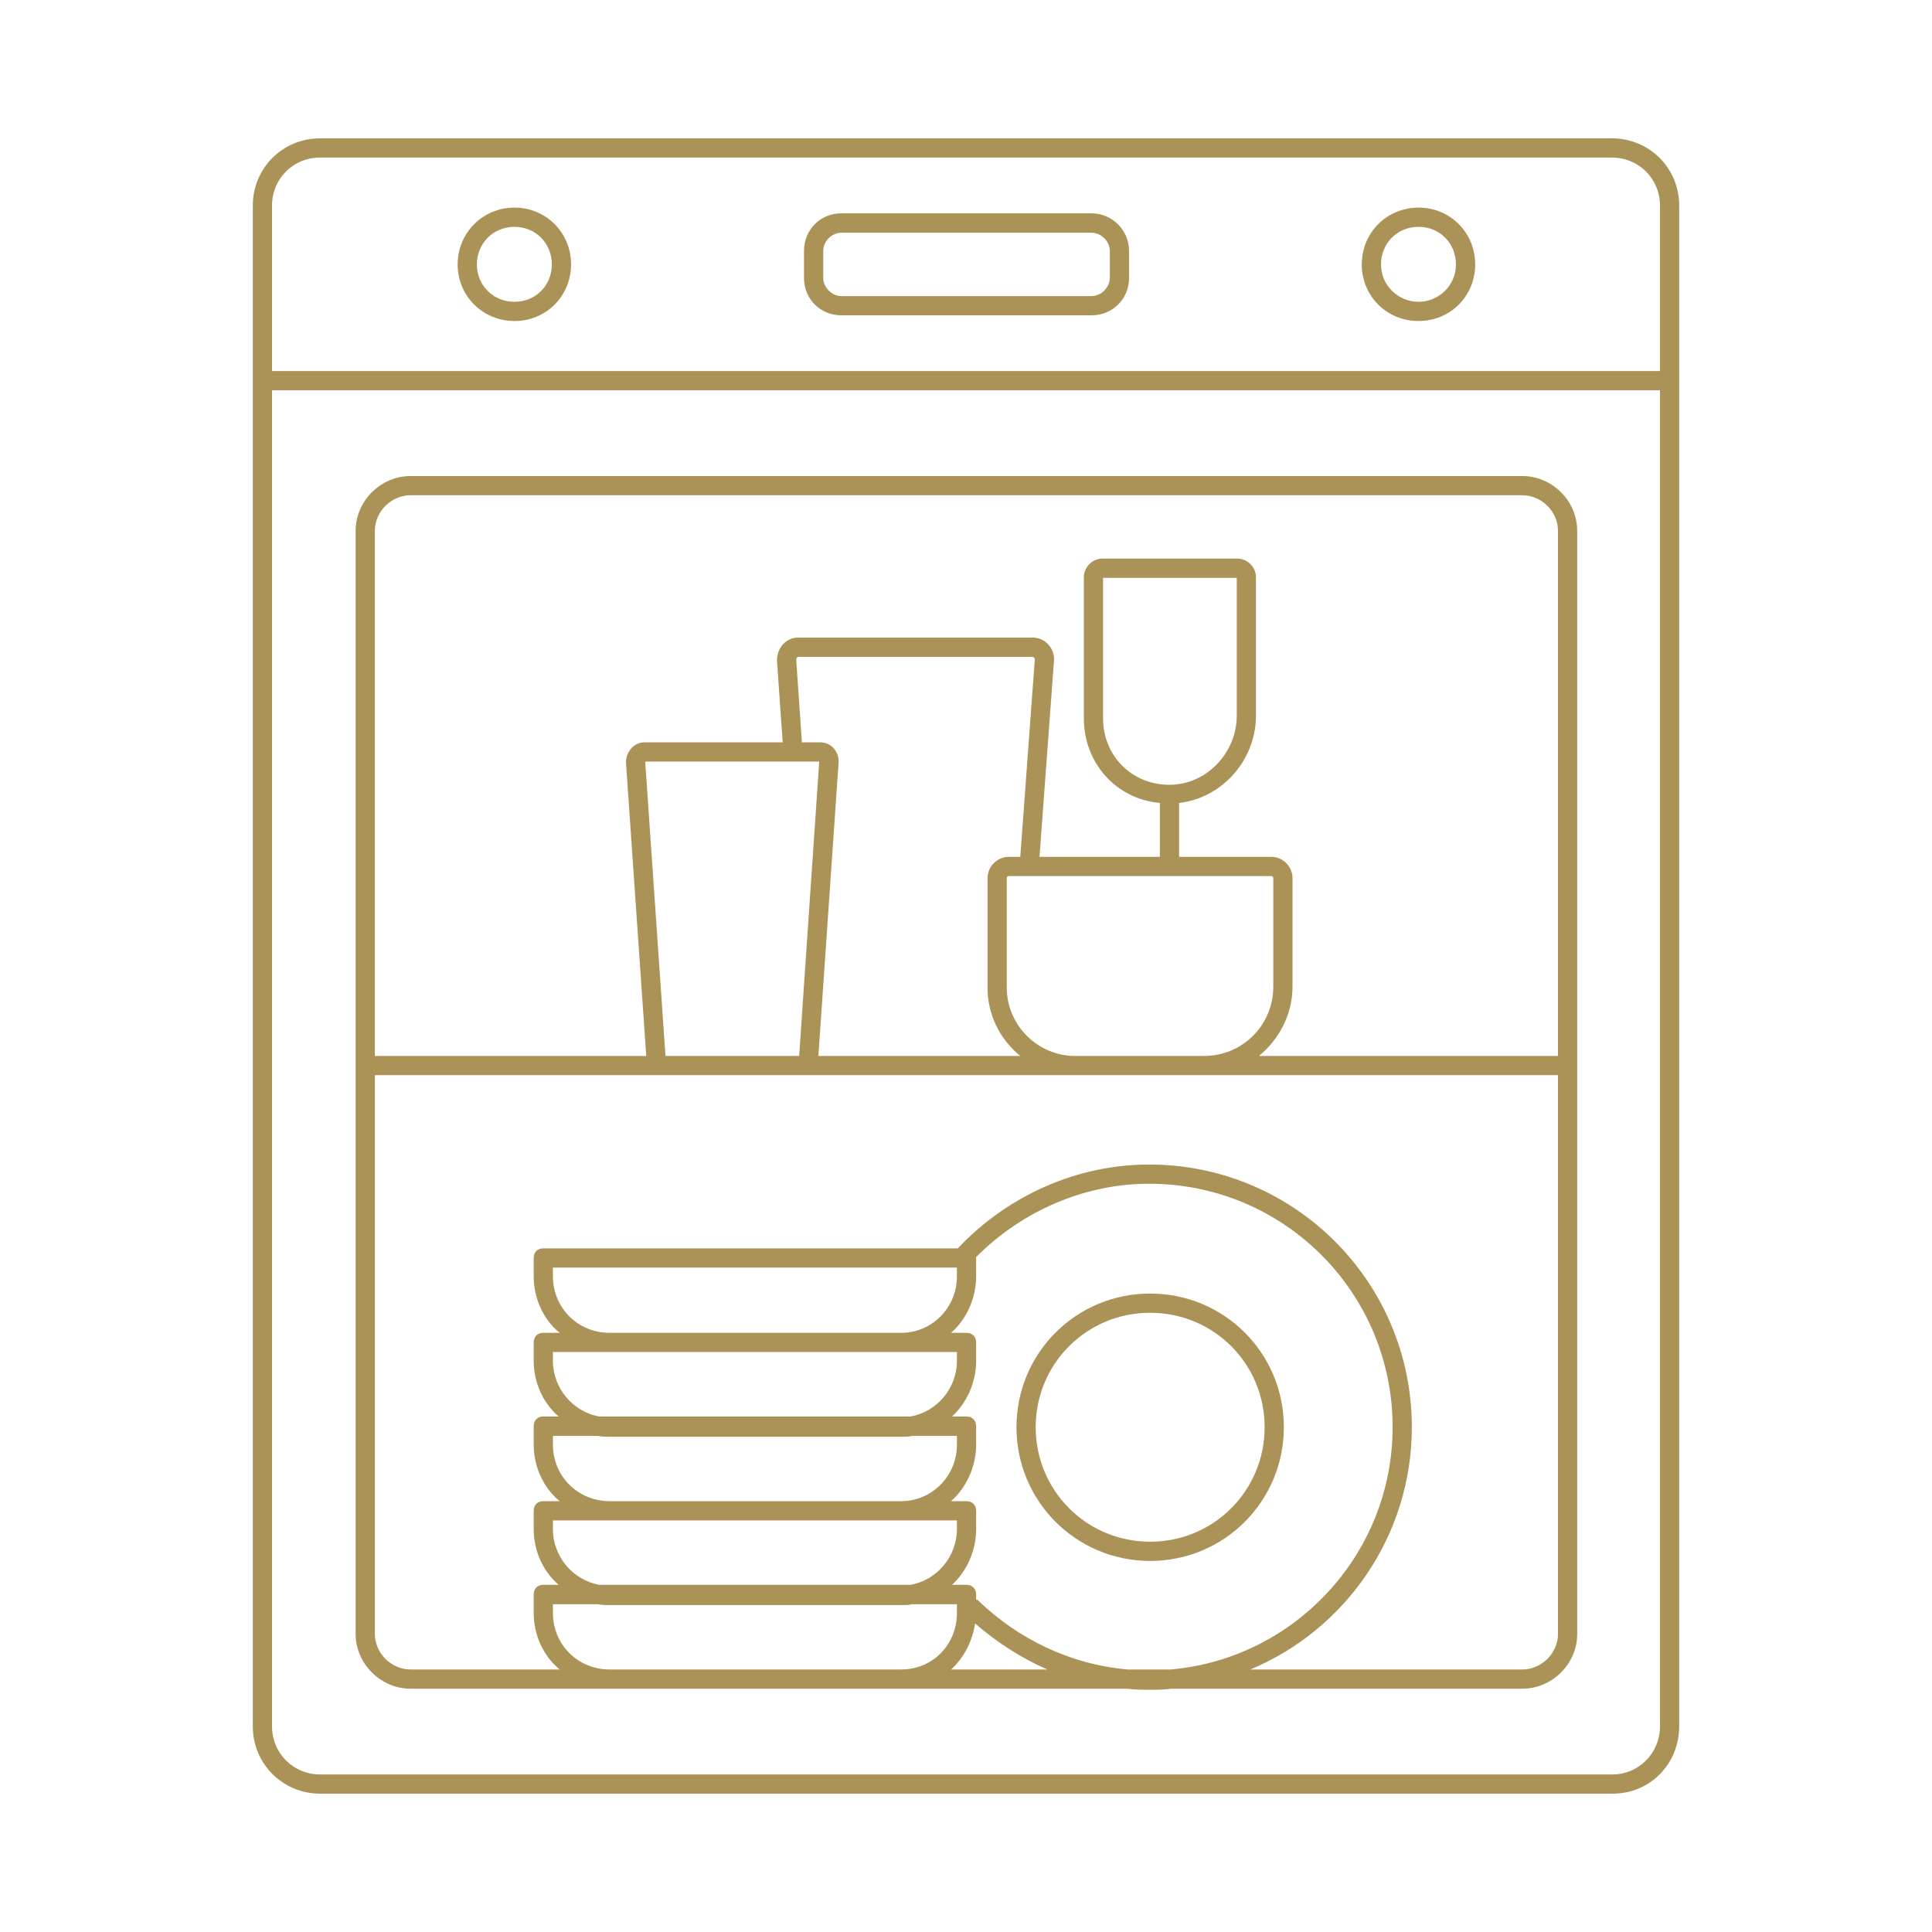
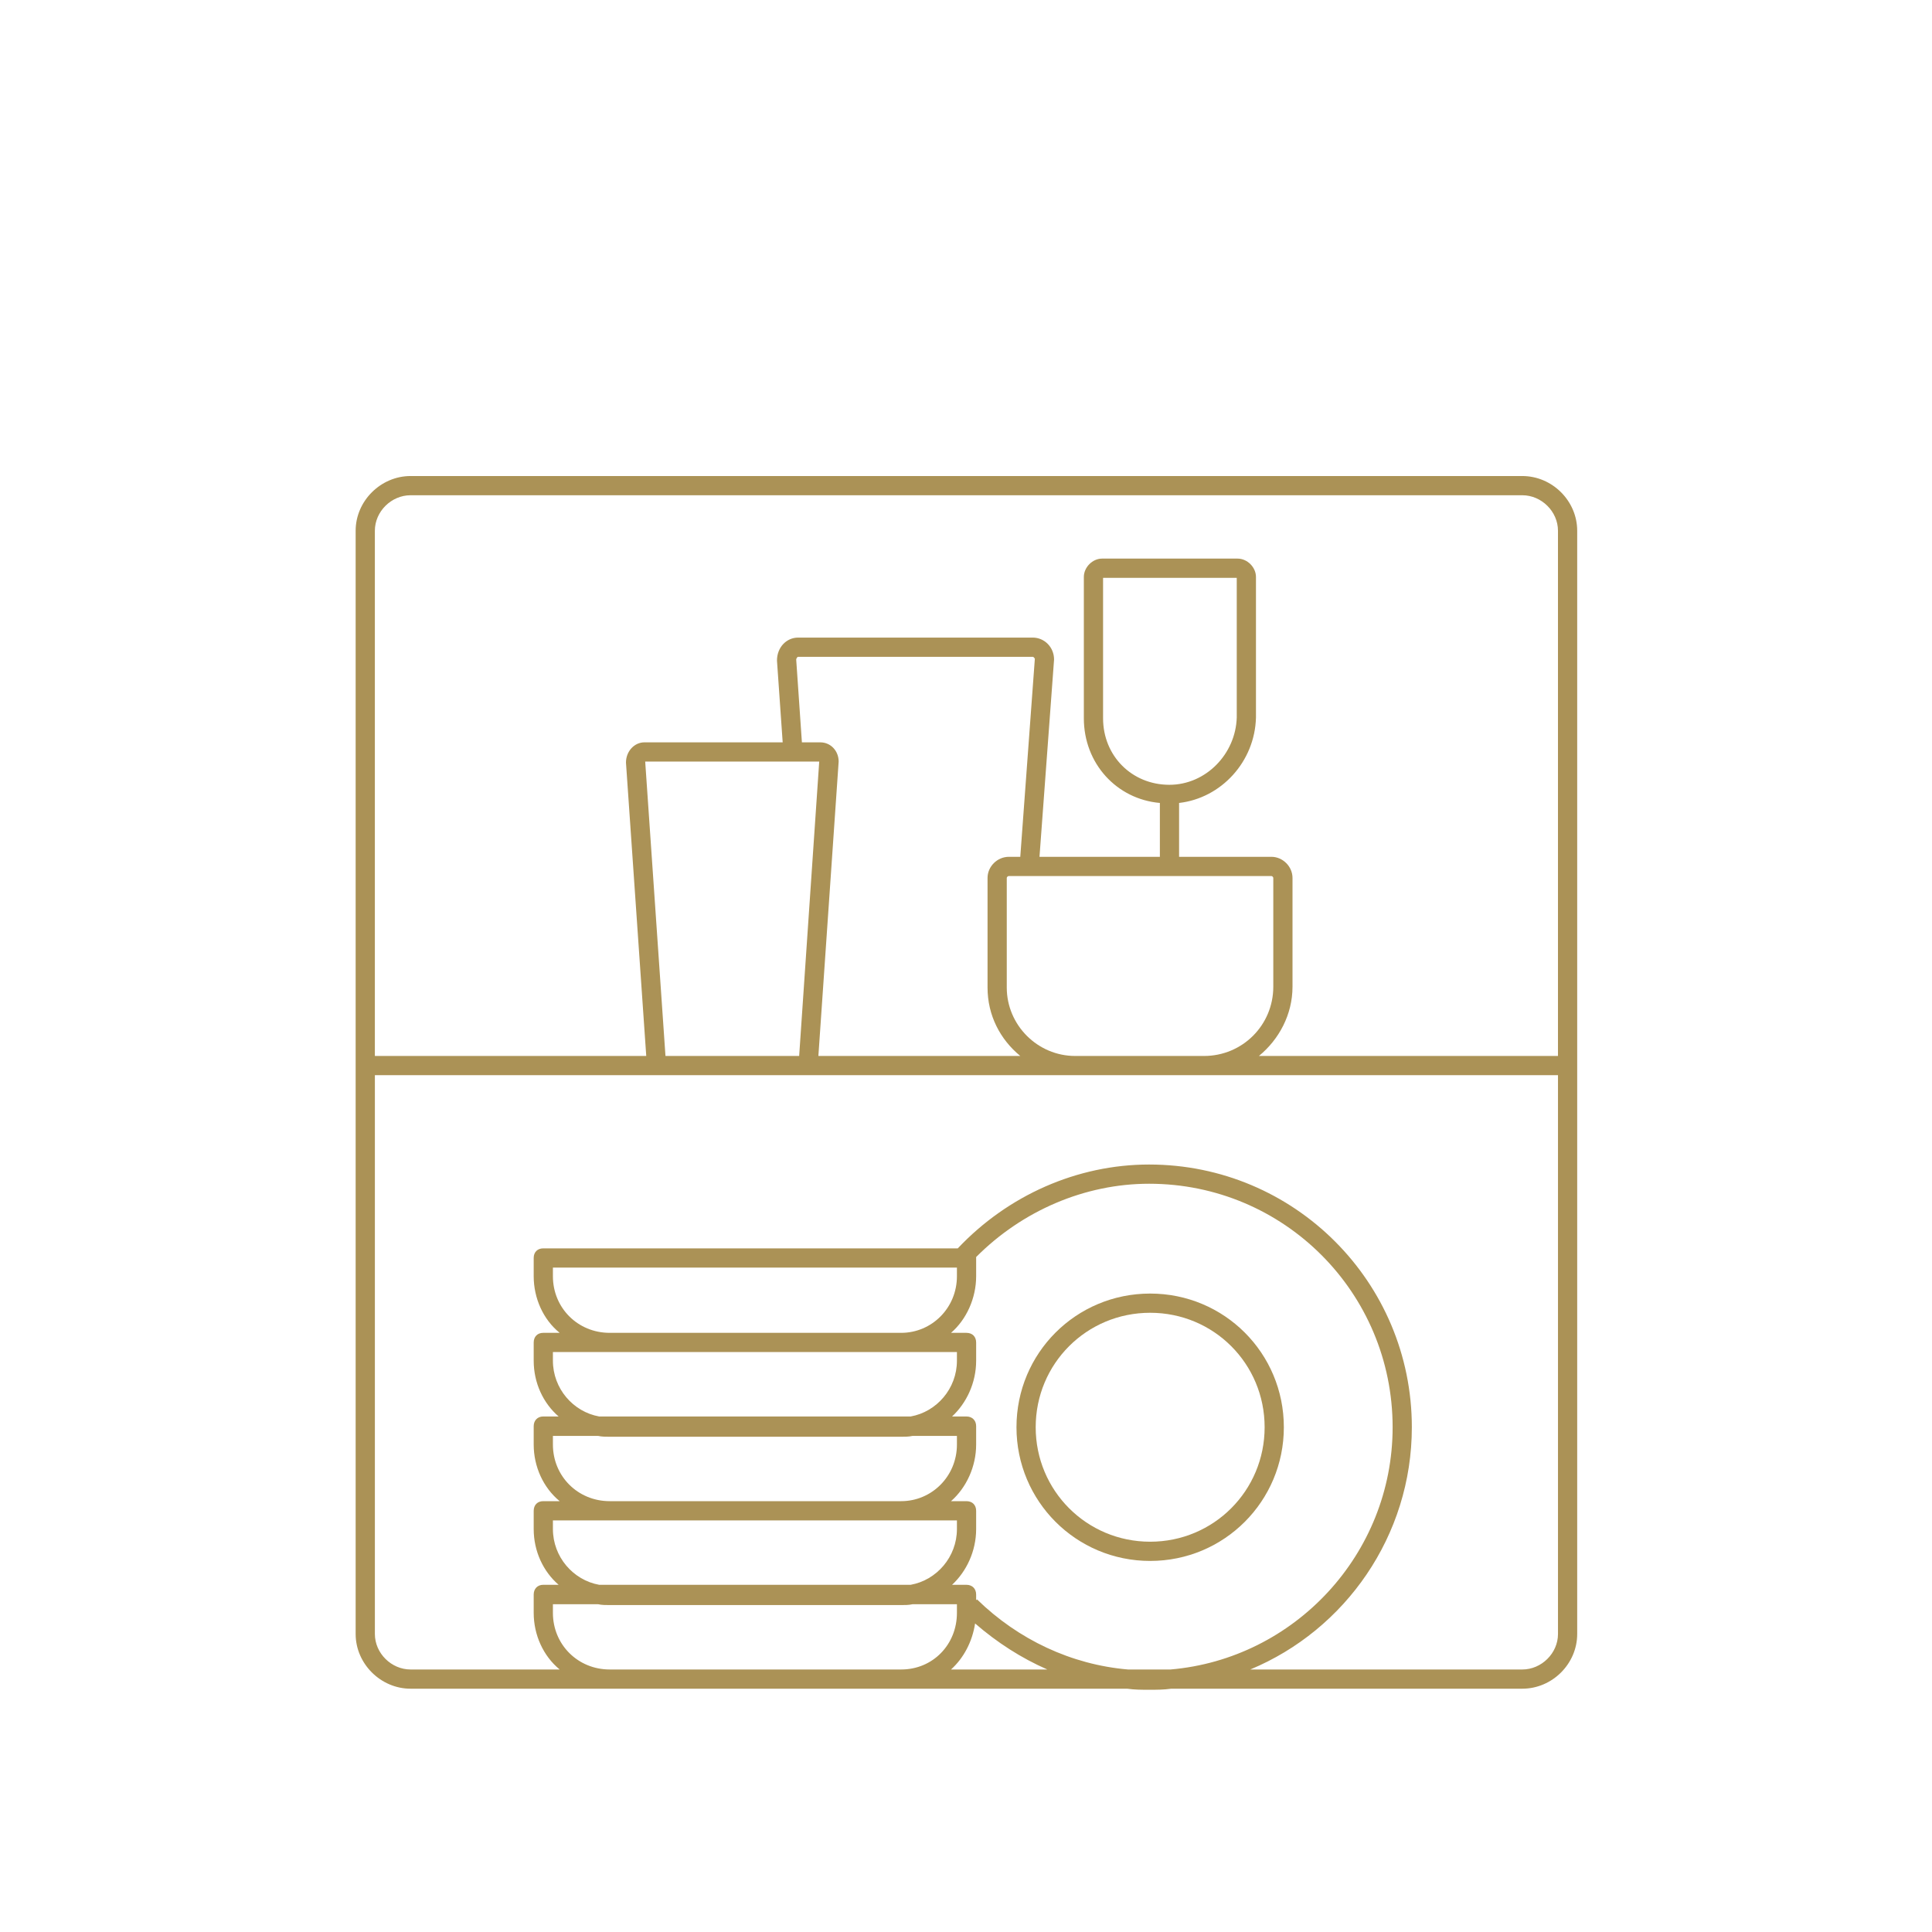
<svg xmlns="http://www.w3.org/2000/svg" xml:space="preserve" width="200px" height="200px" version="1.1" shape-rendering="geometricPrecision" text-rendering="geometricPrecision" image-rendering="optimizeQuality" fill-rule="evenodd" clip-rule="evenodd" viewBox="0 0 91.48 91.48">
  <g id="Layer_x0020_1">
    <g id="_105553408784384">
      <g>
-         <path fill="#AB9256" fill-rule="nonzero" d="M76.32 6.55l-61.16 0c-1.78,0 -3.19,1.41 -3.19,3.19l0 72c0,1.77 1.41,3.19 3.19,3.19l61.2 0c1.78,0 3.15,-1.42 3.15,-3.19l0 -72c0,-1.78 -1.41,-3.19 -3.19,-3.19zm-61.16 0.91l61.16 0c1.27,0 2.28,1 2.28,2.28l0 7.83 -65.72 0 0 -7.83c0,-1.28 1,-2.28 2.28,-2.28zm61.2 76.56l-61.2 0c-1.28,0 -2.28,-1.01 -2.28,-2.28l0 -63.26 65.72 0 0 63.26c0,1.27 -1.01,2.28 -2.24,2.28z" />
-         <path fill="#AB9256" fill-rule="nonzero" d="M24.36 15.2c1.5,0 2.68,-1.18 2.68,-2.68 0,-1.5 -1.18,-2.69 -2.68,-2.69 -1.5,0 -2.69,1.19 -2.69,2.69 0,1.5 1.19,2.68 2.69,2.68zm0 -4.46c1,0 1.77,0.78 1.77,1.78 0,1 -0.77,1.77 -1.77,1.77 -1,0 -1.78,-0.77 -1.78,-1.77 0,-1 0.78,-1.78 1.78,-1.78z" />
-         <path fill="#AB9256" fill-rule="nonzero" d="M39.84 14.93l11.84 0c1,0 1.78,-0.77 1.78,-1.77l0 -1.28c0,-1 -0.82,-1.78 -1.78,-1.78l-11.84 0c-1,0 -1.77,0.78 -1.77,1.78l0 1.28c0,1 0.77,1.77 1.77,1.77zm-0.86 -3.05c0,-0.46 0.41,-0.86 0.86,-0.86l11.84 0c0.46,0 0.87,0.4 0.87,0.86l0 1.28c0,0.45 -0.41,0.86 -0.87,0.86l-11.84 0c-0.45,0 -0.86,-0.41 -0.86,-0.86l0 -1.28z" />
-         <path fill="#AB9256" fill-rule="nonzero" d="M67.17 15.2c1.5,0 2.68,-1.18 2.68,-2.68 0,-1.5 -1.18,-2.69 -2.68,-2.69 -1.51,0 -2.69,1.19 -2.69,2.69 0,1.5 1.18,2.68 2.69,2.68zm0 -4.46c1,0 1.77,0.78 1.77,1.78 0,1 -0.82,1.77 -1.77,1.77 -0.96,0 -1.78,-0.77 -1.78,-1.77 0,-1 0.77,-1.78 1.78,-1.78z" />
-         <path fill="#AB9256" fill-rule="nonzero" d="M72.08 22.54l-52.64 0c-1.41,0 -2.6,1.18 -2.6,2.59l0 52.24c0,1.41 1.19,2.59 2.6,2.59l9.43 0 13.8 0 10.7 0c0.36,0.05 0.68,0.05 1.04,0.05 0.37,0 0.69,0 1.05,-0.05l16.62 0c1.42,0 2.6,-1.18 2.6,-2.59l0 -52.24c0,-1.41 -1.18,-2.59 -2.6,-2.59zm-52.64 0.91l52.64 0c0.91,0 1.69,0.77 1.69,1.68l0 24.87 -14.16 0c0.95,-0.78 1.59,-1.96 1.59,-3.28l0 -5.15c0,-0.54 -0.46,-1 -1,-1l-4.37 0 0 -2.55c2,-0.23 3.59,-1.96 3.64,-4.05l0 -6.65c0,-0.46 -0.41,-0.87 -0.87,-0.87l-6.42 0c-0.45,0 -0.86,0.41 -0.86,0.87l0 6.69c0,2.14 1.55,3.83 3.6,4.01l0 2.55 -5.7 0 0.69 -9.34c0,-0.59 -0.46,-1.04 -1.01,-1.04l-11.11 0c-0.54,0 -1,0.45 -1,1.09l0.27 3.87 -6.55 0c-0.46,0 -0.87,0.41 -0.87,0.96l0.96 13.89 -12.85 0 0 -24.87c0,-0.91 0.78,-1.68 1.69,-1.68zm12.07 26.55l-0.96 -13.94 8.24 0 -0.95 13.94 -6.33 0zm8.2 -13.94c0,-0.5 -0.37,-0.91 -0.87,-0.91l-0.87 0 -0.27 -3.92c0,-0.04 0.05,-0.13 0.09,-0.13l11.11 0c0.05,0 0.1,0.09 0.1,0.09l-0.69 9.38 -0.54 0c-0.55,0 -1.01,0.46 -1.01,1l0 5.19c0,1.32 0.6,2.46 1.55,3.24l-9.56 0 0.96 -13.94zm7.96 10.7l0 -5.19c0,-0.04 0.05,-0.09 0.1,-0.09l12.43 0c0.04,0 0.09,0.05 0.09,0.09l0 5.15c0,1.82 -1.46,3.28 -3.28,3.28l-6.1 0c-1.78,0 -3.24,-1.46 -3.24,-3.24zm7.7 -9.6c-1.78,0 -3.14,-1.37 -3.14,-3.15l0 -6.65 6.33 0 0 6.61c-0.05,1.73 -1.46,3.19 -3.19,3.19zm-26.5 41.89c-1.51,0 -2.69,-1.18 -2.69,-2.68l0 -0.41 2.14 0c0.18,0.04 0.36,0.04 0.55,0.04l13.8 0c0.18,0 0.36,0 0.54,-0.04l2.1 0 0 0.41c0,1.5 -1.14,2.68 -2.64,2.68l-13.8 0zm-2.69 -6.65l0 -0.41 2.69 0 13.8 0 2.64 0 0 0.41c0,1.32 -0.96,2.42 -2.19,2.64l-14.75 0c-1.23,-0.22 -2.19,-1.32 -2.19,-2.64zm0 -4l0 -0.41 2.14 0c0.18,0.04 0.36,0.04 0.55,0.04l13.8 0c0.18,0 0.36,0 0.54,-0.04l2.1 0 0 0.41c0,1.5 -1.19,2.68 -2.64,2.68l-13.8 0c-1.51,0 -2.69,-1.18 -2.69,-2.68zm0 -3.97l0 -0.41 2.69 0 13.8 0 2.64 0 0 0.41c0,1.32 -0.96,2.42 -2.19,2.64l-14.75 0c-1.23,-0.22 -2.19,-1.32 -2.19,-2.64zm0 -4l0 -0.41 19.13 0 0 0.41c0,1.5 -1.19,2.68 -2.64,2.68l-13.8 0c-1.51,0 -2.69,-1.18 -2.69,-2.68zm27.23 18.62c-2.68,-0.23 -5.19,-1.41 -7.15,-3.32l-0.04 0.04 0 -0.27c0,-0.27 -0.18,-0.46 -0.46,-0.46l-0.68 0c0.68,-0.63 1.14,-1.59 1.14,-2.64l0 -0.86c0,-0.28 -0.18,-0.46 -0.46,-0.46l-0.73 0c0.73,-0.64 1.19,-1.64 1.19,-2.68l0 -0.87c0,-0.27 -0.18,-0.46 -0.46,-0.46l-0.68 0c0.68,-0.63 1.14,-1.59 1.14,-2.64l0 -0.86c0,-0.28 -0.18,-0.46 -0.46,-0.46l-0.73 0c0.73,-0.63 1.19,-1.64 1.19,-2.68l0 -0.87c0,0 0,-0.04 0,-0.04 2.18,-2.19 5.14,-3.47 8.19,-3.47 6.38,0 11.53,5.15 11.53,11.53 0,6.01 -4.65,10.97 -10.52,11.47l-2.01 0zm-8.38 0c0.6,-0.54 1.01,-1.32 1.14,-2.18 1.05,0.91 2.19,1.64 3.42,2.18l-4.56 0zm27.05 0l-12.88 0c4.5,-1.87 7.65,-6.33 7.65,-11.47 0,-6.88 -5.56,-12.44 -12.44,-12.44 -3.41,0 -6.69,1.46 -9.06,3.97l-19.63 0c-0.27,0 -0.45,0.18 -0.45,0.45l0 0.87c0,1.04 0.45,2.05 1.23,2.68l-0.78 0c-0.27,0 -0.45,0.18 -0.45,0.46l0 0.86c0,1.05 0.45,2.01 1.18,2.64l-0.73 0c-0.27,0 -0.45,0.19 -0.45,0.46l0 0.87c0,1.04 0.45,2.04 1.23,2.68l-0.78 0c-0.27,0 -0.45,0.18 -0.45,0.46l0 0.86c0,1.05 0.45,2.01 1.18,2.64l-0.73 0c-0.27,0 -0.45,0.19 -0.45,0.46l0 0.87c0,1.04 0.45,2.04 1.23,2.68l-7.06 0c-0.91,0 -1.69,-0.77 -1.69,-1.68l0 -26.46 33.16 0 6.1 0 16.76 0 0 26.46c0,0.91 -0.78,1.68 -1.69,1.68z" />
+         <path fill="#AB9256" fill-rule="nonzero" d="M72.08 22.54l-52.64 0c-1.41,0 -2.6,1.18 -2.6,2.59l0 52.24c0,1.41 1.19,2.59 2.6,2.59l9.43 0 13.8 0 10.7 0c0.36,0.05 0.68,0.05 1.04,0.05 0.37,0 0.69,0 1.05,-0.05l16.62 0c1.42,0 2.6,-1.18 2.6,-2.59l0 -52.24c0,-1.41 -1.18,-2.59 -2.6,-2.59zm-52.64 0.91l52.64 0c0.91,0 1.69,0.77 1.69,1.68l0 24.87 -14.16 0c0.95,-0.78 1.59,-1.96 1.59,-3.28l0 -5.15c0,-0.54 -0.46,-1 -1,-1l-4.37 0 0 -2.55c2,-0.23 3.59,-1.96 3.64,-4.05l0 -6.65c0,-0.46 -0.41,-0.87 -0.87,-0.87l-6.42 0c-0.45,0 -0.86,0.41 -0.86,0.87l0 6.69c0,2.14 1.55,3.83 3.6,4.01l0 2.55 -5.7 0 0.69 -9.34c0,-0.59 -0.46,-1.04 -1.01,-1.04l-11.11 0c-0.54,0 -1,0.45 -1,1.09l0.27 3.87 -6.55 0c-0.46,0 -0.87,0.41 -0.87,0.96l0.96 13.89 -12.85 0 0 -24.87c0,-0.91 0.78,-1.68 1.69,-1.68zm12.07 26.55l-0.96 -13.94 8.24 0 -0.95 13.94 -6.33 0m8.2 -13.94c0,-0.5 -0.37,-0.91 -0.87,-0.91l-0.87 0 -0.27 -3.92c0,-0.04 0.05,-0.13 0.09,-0.13l11.11 0c0.05,0 0.1,0.09 0.1,0.09l-0.69 9.38 -0.54 0c-0.55,0 -1.01,0.46 -1.01,1l0 5.19c0,1.32 0.6,2.46 1.55,3.24l-9.56 0 0.96 -13.94zm7.96 10.7l0 -5.19c0,-0.04 0.05,-0.09 0.1,-0.09l12.43 0c0.04,0 0.09,0.05 0.09,0.09l0 5.15c0,1.82 -1.46,3.28 -3.28,3.28l-6.1 0c-1.78,0 -3.24,-1.46 -3.24,-3.24zm7.7 -9.6c-1.78,0 -3.14,-1.37 -3.14,-3.15l0 -6.65 6.33 0 0 6.61c-0.05,1.73 -1.46,3.19 -3.19,3.19zm-26.5 41.89c-1.51,0 -2.69,-1.18 -2.69,-2.68l0 -0.41 2.14 0c0.18,0.04 0.36,0.04 0.55,0.04l13.8 0c0.18,0 0.36,0 0.54,-0.04l2.1 0 0 0.41c0,1.5 -1.14,2.68 -2.64,2.68l-13.8 0zm-2.69 -6.65l0 -0.41 2.69 0 13.8 0 2.64 0 0 0.41c0,1.32 -0.96,2.42 -2.19,2.64l-14.75 0c-1.23,-0.22 -2.19,-1.32 -2.19,-2.64zm0 -4l0 -0.41 2.14 0c0.18,0.04 0.36,0.04 0.55,0.04l13.8 0c0.18,0 0.36,0 0.54,-0.04l2.1 0 0 0.41c0,1.5 -1.19,2.68 -2.64,2.68l-13.8 0c-1.51,0 -2.69,-1.18 -2.69,-2.68zm0 -3.97l0 -0.41 2.69 0 13.8 0 2.64 0 0 0.41c0,1.32 -0.96,2.42 -2.19,2.64l-14.75 0c-1.23,-0.22 -2.19,-1.32 -2.19,-2.64zm0 -4l0 -0.41 19.13 0 0 0.41c0,1.5 -1.19,2.68 -2.64,2.68l-13.8 0c-1.51,0 -2.69,-1.18 -2.69,-2.68zm27.23 18.62c-2.68,-0.23 -5.19,-1.41 -7.15,-3.32l-0.04 0.04 0 -0.27c0,-0.27 -0.18,-0.46 -0.46,-0.46l-0.68 0c0.68,-0.63 1.14,-1.59 1.14,-2.64l0 -0.86c0,-0.28 -0.18,-0.46 -0.46,-0.46l-0.73 0c0.73,-0.64 1.19,-1.64 1.19,-2.68l0 -0.87c0,-0.27 -0.18,-0.46 -0.46,-0.46l-0.68 0c0.68,-0.63 1.14,-1.59 1.14,-2.64l0 -0.86c0,-0.28 -0.18,-0.46 -0.46,-0.46l-0.73 0c0.73,-0.63 1.19,-1.64 1.19,-2.68l0 -0.87c0,0 0,-0.04 0,-0.04 2.18,-2.19 5.14,-3.47 8.19,-3.47 6.38,0 11.53,5.15 11.53,11.53 0,6.01 -4.65,10.97 -10.52,11.47l-2.01 0zm-8.38 0c0.6,-0.54 1.01,-1.32 1.14,-2.18 1.05,0.91 2.19,1.64 3.42,2.18l-4.56 0zm27.05 0l-12.88 0c4.5,-1.87 7.65,-6.33 7.65,-11.47 0,-6.88 -5.56,-12.44 -12.44,-12.44 -3.41,0 -6.69,1.46 -9.06,3.97l-19.63 0c-0.27,0 -0.45,0.18 -0.45,0.45l0 0.87c0,1.04 0.45,2.05 1.23,2.68l-0.78 0c-0.27,0 -0.45,0.18 -0.45,0.46l0 0.86c0,1.05 0.45,2.01 1.18,2.64l-0.73 0c-0.27,0 -0.45,0.19 -0.45,0.46l0 0.87c0,1.04 0.45,2.04 1.23,2.68l-0.78 0c-0.27,0 -0.45,0.18 -0.45,0.46l0 0.86c0,1.05 0.45,2.01 1.18,2.64l-0.73 0c-0.27,0 -0.45,0.19 -0.45,0.46l0 0.87c0,1.04 0.45,2.04 1.23,2.68l-7.06 0c-0.91,0 -1.69,-0.77 -1.69,-1.68l0 -26.46 33.16 0 6.1 0 16.76 0 0 26.46c0,0.91 -0.78,1.68 -1.69,1.68z" />
        <path fill="#AB9256" fill-rule="nonzero" d="M54.46 61.25c-3.51,0 -6.33,2.82 -6.33,6.33 0,3.5 2.82,6.33 6.33,6.33 3.51,0 6.33,-2.83 6.33,-6.33 0,-3.51 -2.82,-6.33 -6.33,-6.33zm0 11.75c-3.01,0 -5.42,-2.42 -5.42,-5.42 0,-3.01 2.41,-5.42 5.42,-5.42 3.01,0 5.42,2.41 5.42,5.42 0,3 -2.41,5.42 -5.42,5.42z" />
      </g>
    </g>
-     <rect fill="none" width="91.48" height="91.48" />
  </g>
</svg>